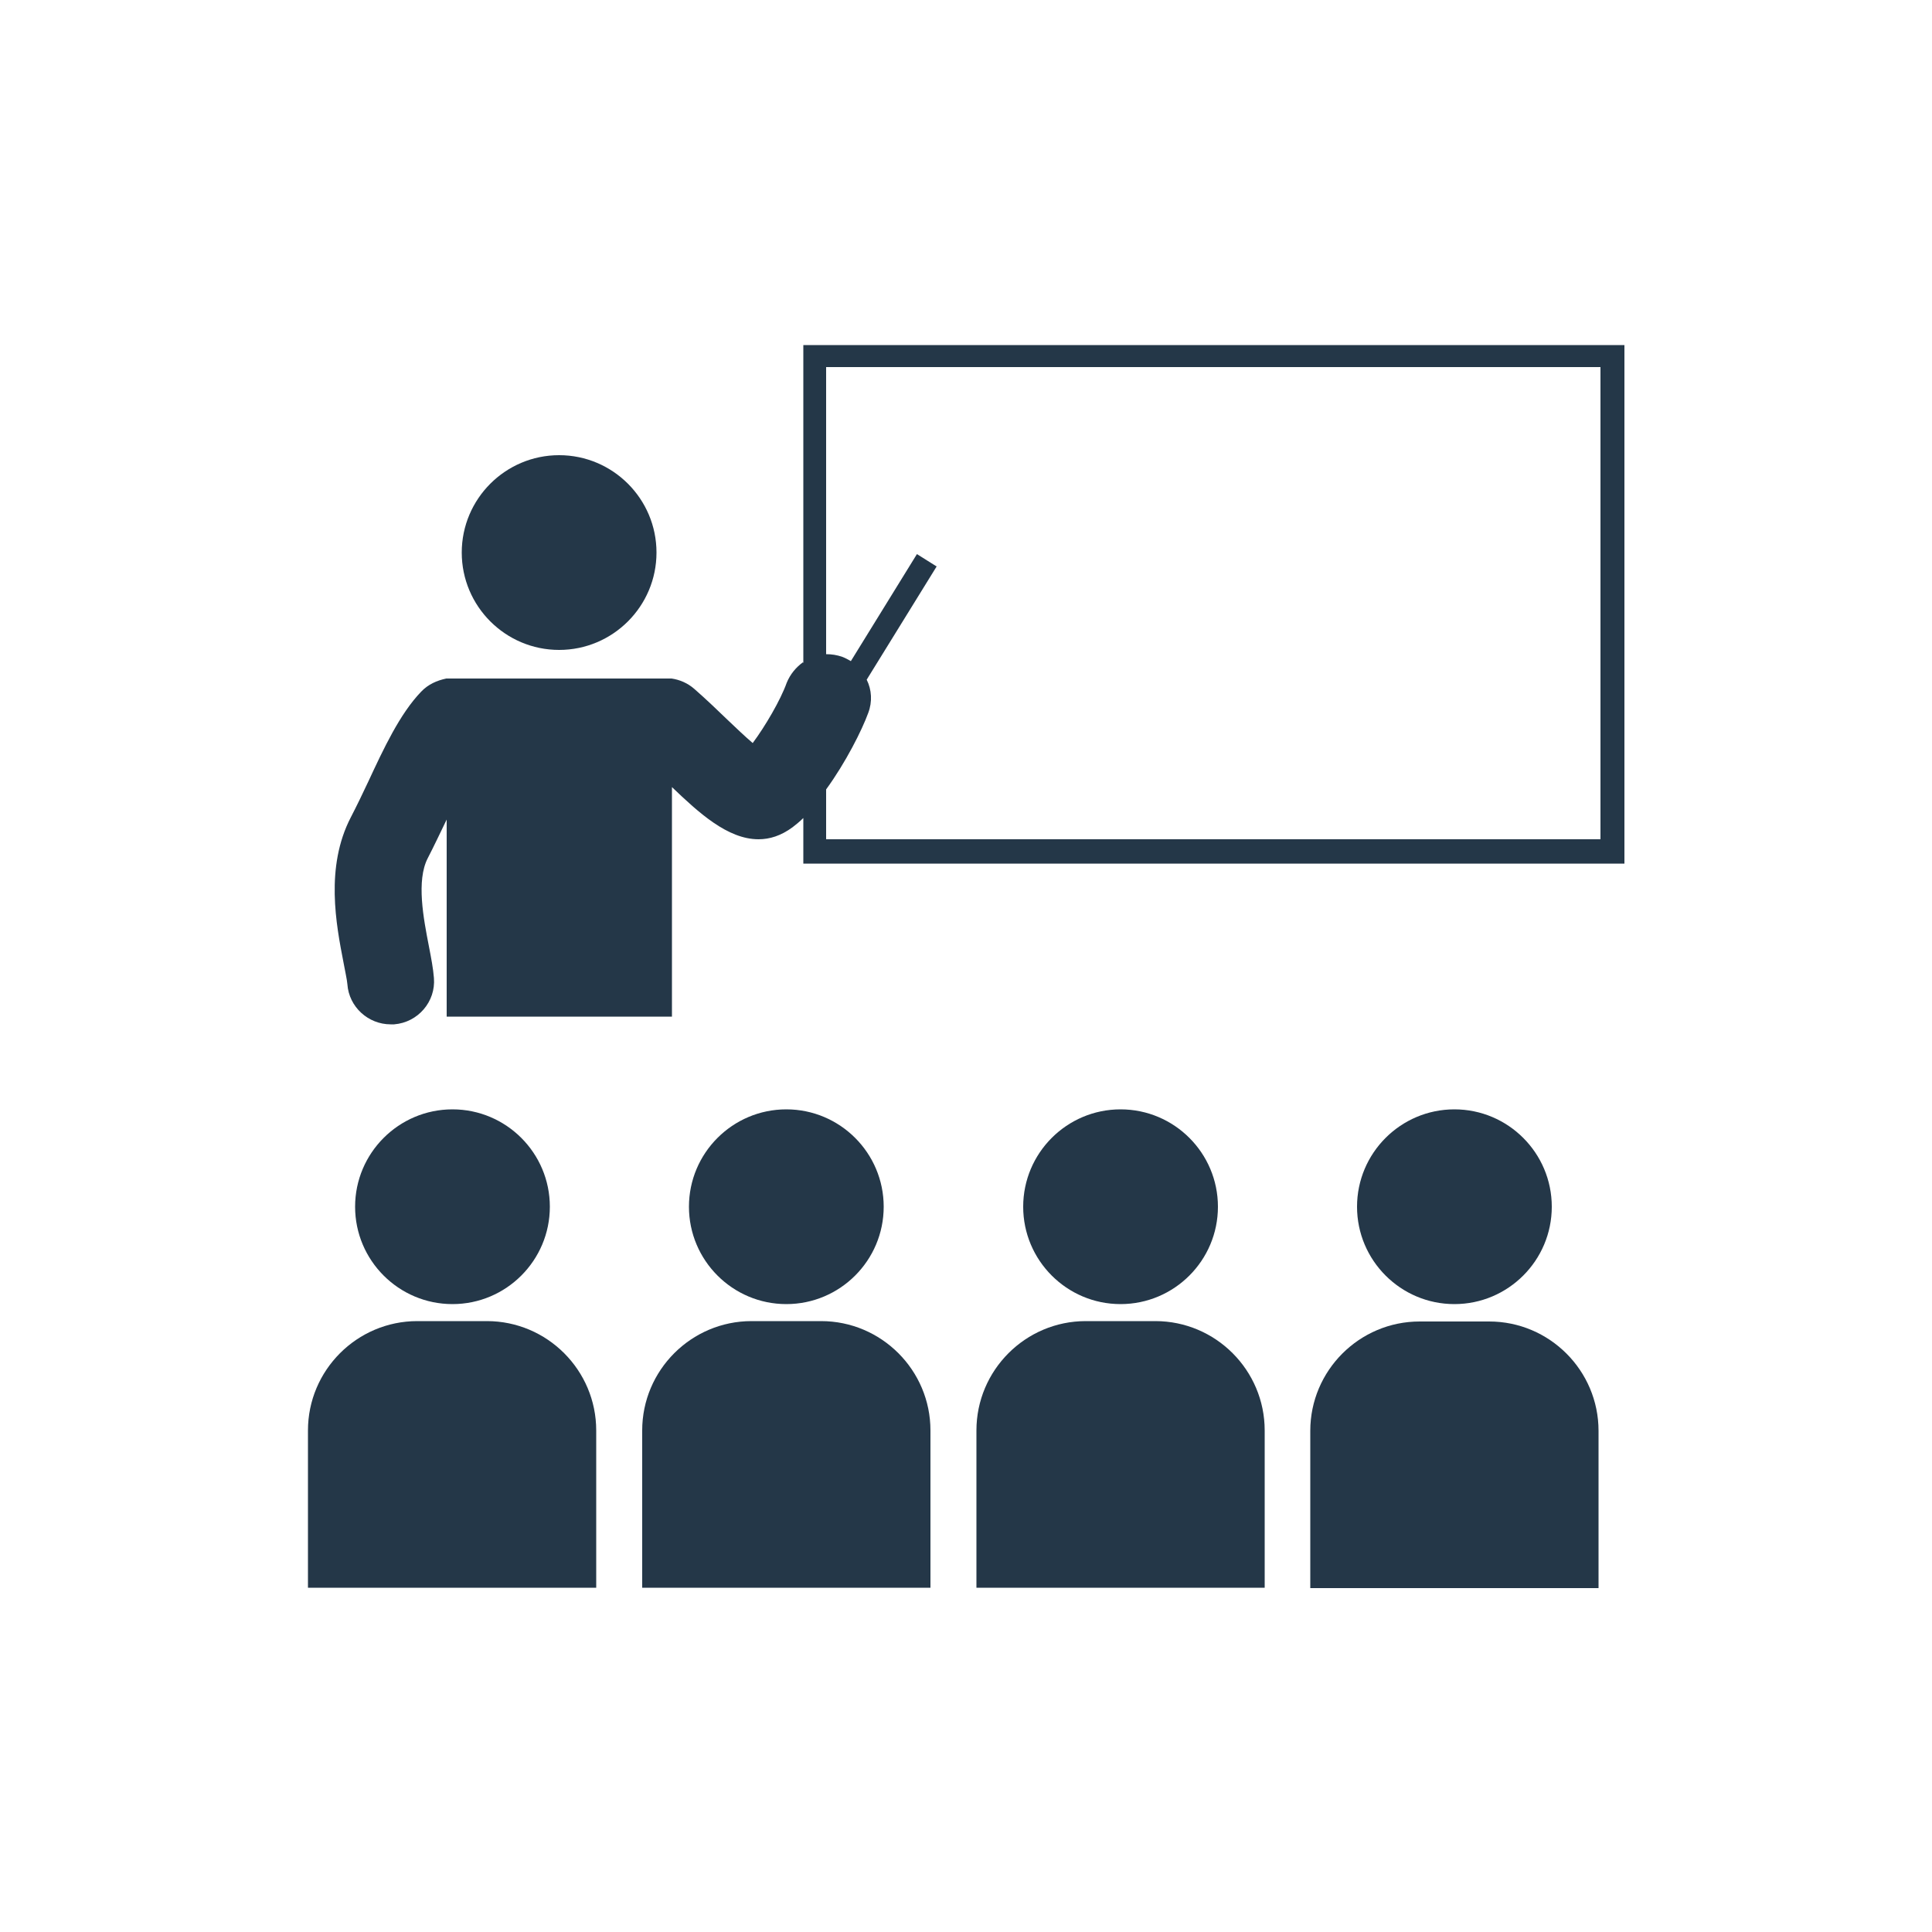
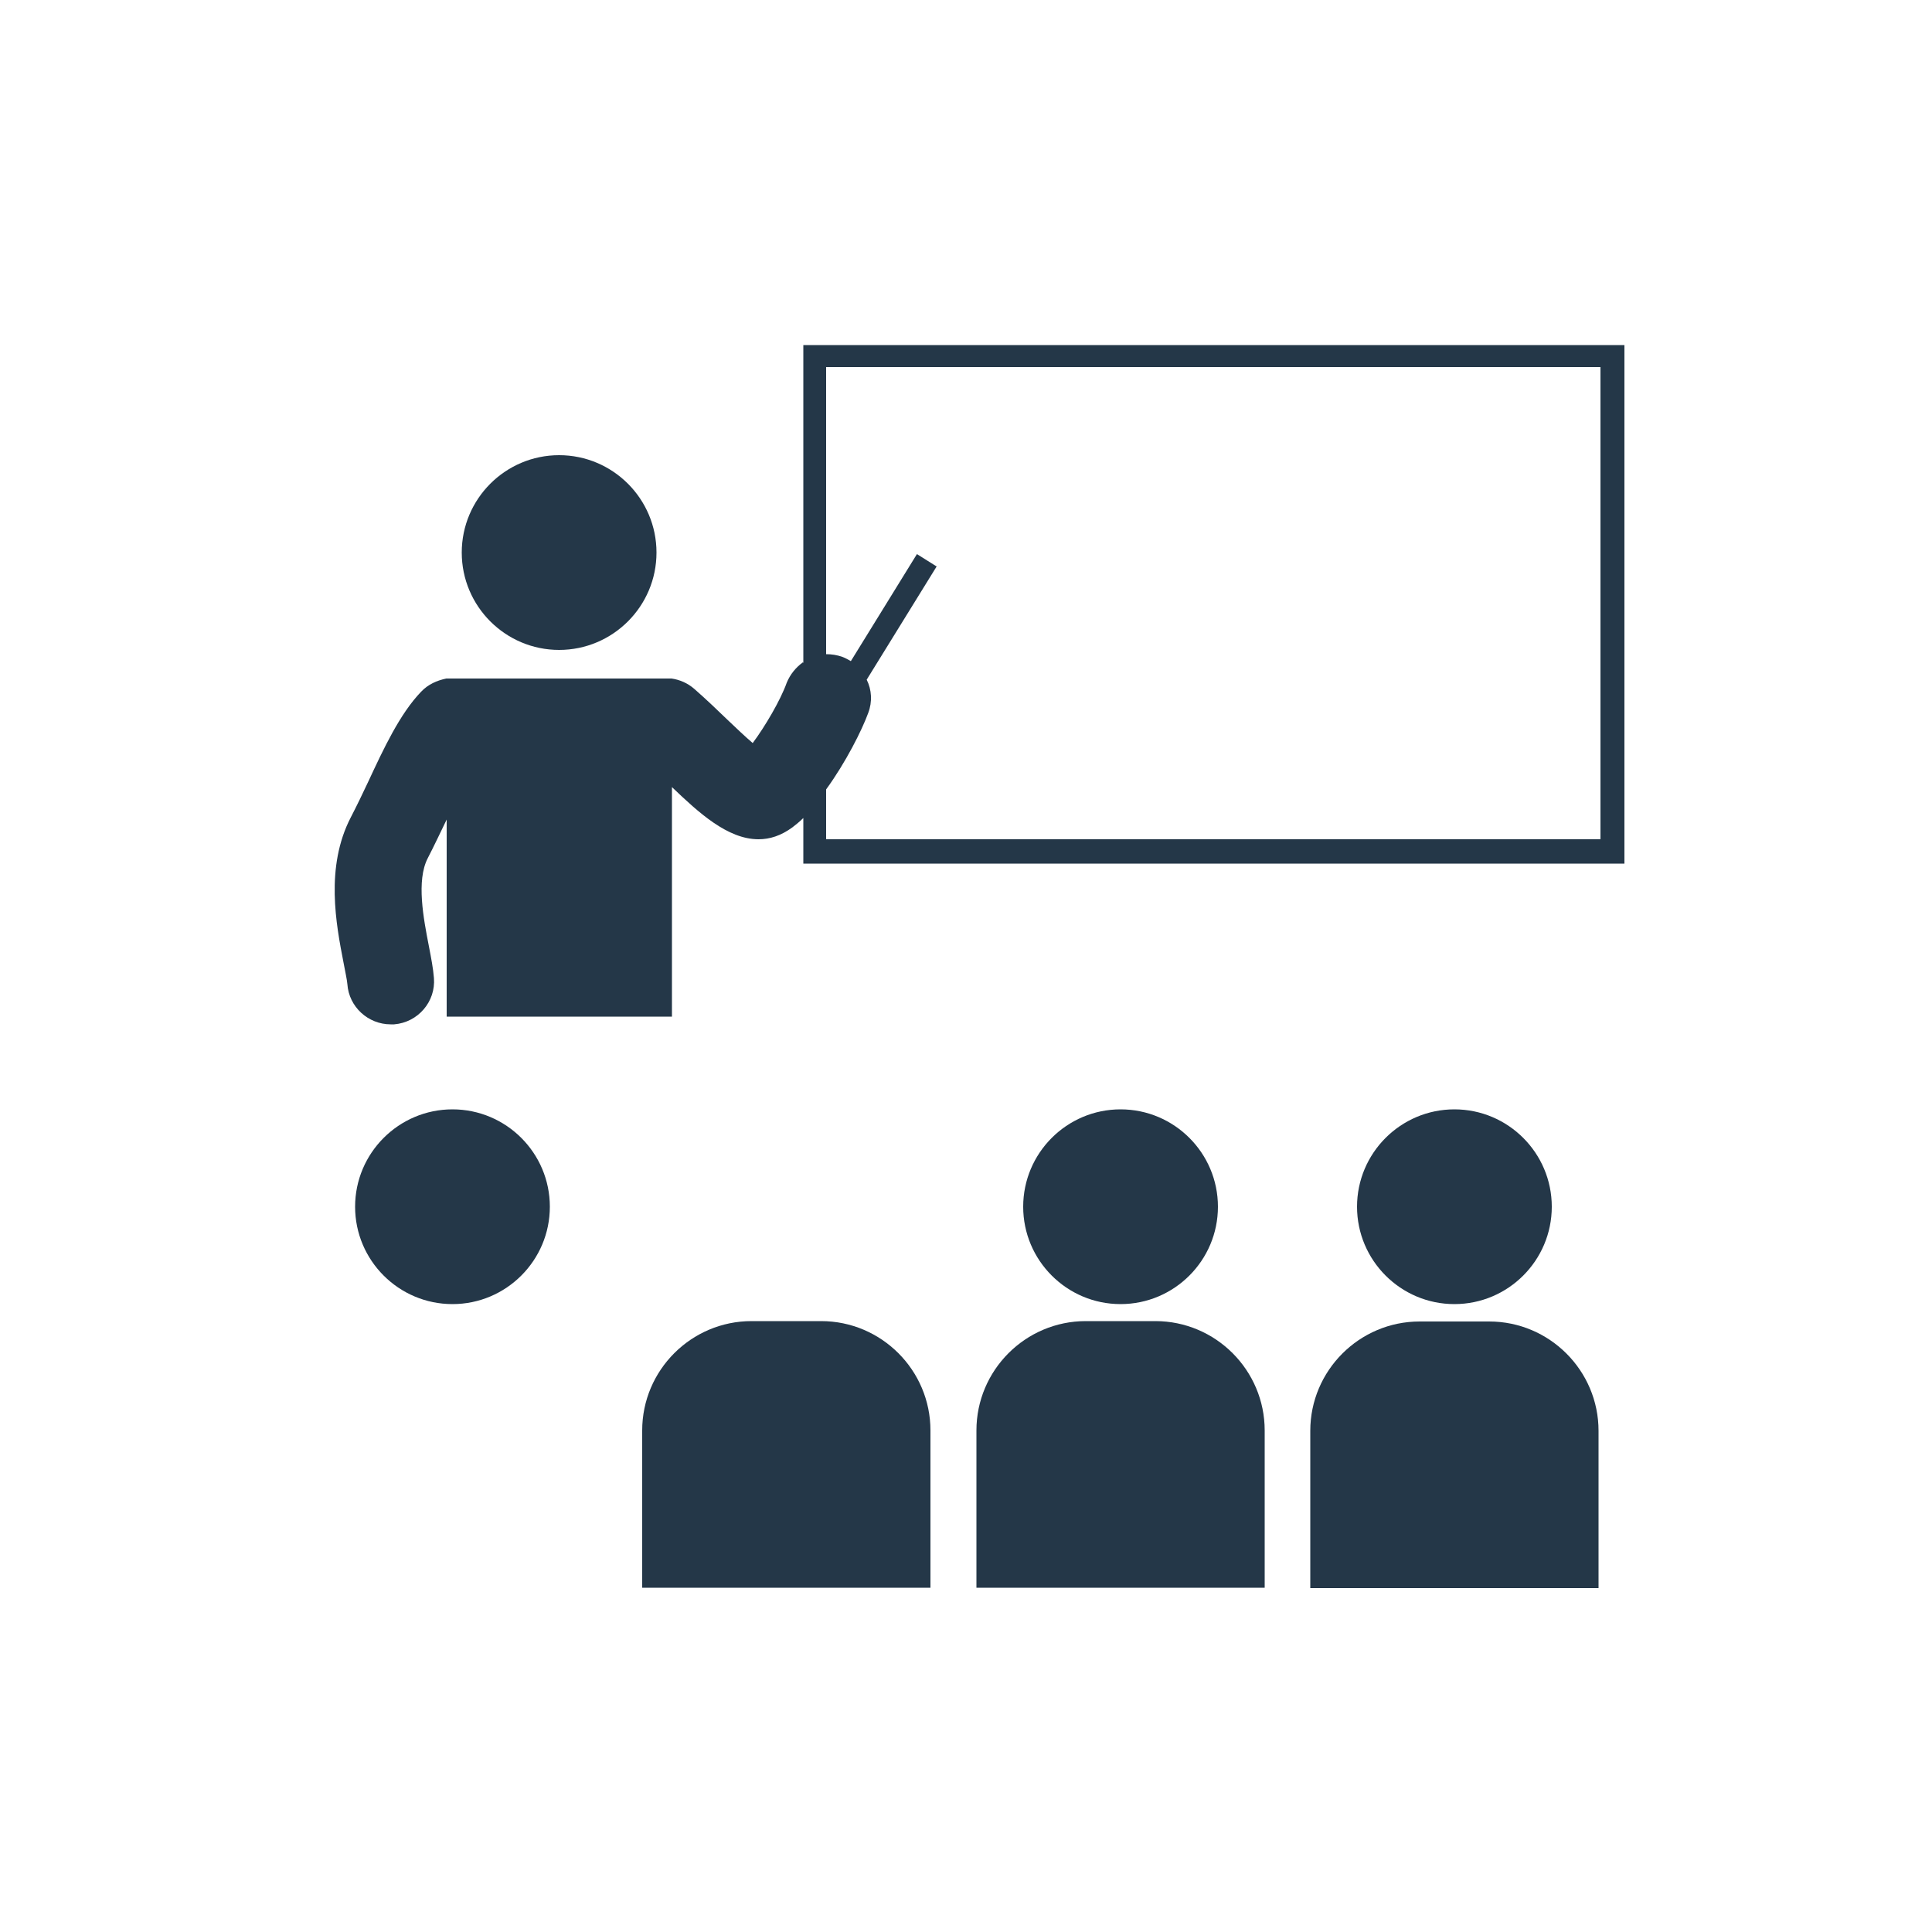
<svg xmlns="http://www.w3.org/2000/svg" id="_レイヤー_1" data-name=" レイヤー 1" width="50" height="50" viewBox="0 0 50 50">
  <defs>
    <style>
      .cls-1 {
        fill: #243748;
      }

      .cls-1, .cls-2 {
        stroke-width: 0px;
      }

      .cls-2 {
        fill: #fff;
      }
    </style>
  </defs>
  <rect class="cls-2" width="50" height="50" />
  <g>
    <path class="cls-1" d="M14.47,16.82c1.39,0,2.52-1.13,2.52-2.52s-1.13-2.52-2.52-2.52-2.52,1.13-2.52,2.52,1.13,2.52,2.52,2.52Z" />
    <path class="cls-1" d="M20.78,17.14c-.18.13-.33.31-.42.53-.16.45-.56,1.13-.88,1.56-.2-.17-.44-.4-.64-.59-.26-.25-.55-.53-.87-.81-.17-.15-.38-.24-.59-.27h0s-.16,0-.16,0c-.03,0-.05,0-.07,0h-5.41s-.06,0-.09,0h-.1c-.24.05-.47.15-.65.34-.55.57-.97,1.47-1.37,2.33-.15.32-.3.63-.45.92-.67,1.29-.38,2.78-.19,3.76.04.22.09.44.1.56.04.59.54,1.04,1.12,1.04.03,0,.06,0,.09,0,.62-.05,1.08-.59,1.03-1.2-.02-.25-.07-.51-.13-.82-.14-.72-.33-1.7-.03-2.28.16-.31.32-.65.49-1v5.1h5.83v-5.94c.69.66,1.44,1.35,2.24,1.35.29,0,.58-.09.88-.31.09-.07.19-.15.28-.24v1.18h21.25v-13.42h-21.25v8.23ZM41.42,9.51v12.21h-20.04v-1.29c.51-.7.93-1.54,1.09-1.98.11-.29.09-.6-.04-.86l1.81-2.93-.51-.32-1.71,2.77c-.07-.04-.14-.08-.22-.11-.14-.05-.28-.07-.42-.07v-7.43h20.04Z" />
    <path class="cls-1" d="M14.23,31.23c0-1.39-1.13-2.52-2.52-2.52s-2.52,1.13-2.52,2.52,1.13,2.52,2.52,2.52,2.52-1.13,2.52-2.52Z" />
-     <path class="cls-1" d="M15.43,37.02c0-1.56-1.27-2.83-2.83-2.83h-1.8c-1.56,0-2.83,1.27-2.83,2.83v4.07h7.46v-4.07Z" />
-     <path class="cls-1" d="M22.87,31.23c0-1.39-1.13-2.52-2.52-2.52s-2.52,1.13-2.52,2.52,1.13,2.52,2.52,2.52,2.52-1.13,2.52-2.52Z" />
    <path class="cls-1" d="M16.62,37.02v4.07h7.46v-4.07c0-1.56-1.27-2.83-2.83-2.83h-1.8c-1.56,0-2.83,1.27-2.83,2.83Z" />
    <path class="cls-1" d="M31.52,31.23c0-1.39-1.13-2.52-2.52-2.52s-2.52,1.13-2.52,2.52,1.13,2.52,2.52,2.52,2.52-1.13,2.52-2.52Z" />
    <path class="cls-1" d="M25.27,37.02v4.07h7.46v-4.07c0-1.56-1.27-2.83-2.83-2.83h-1.8c-1.56,0-2.83,1.27-2.83,2.83Z" />
-     <path class="cls-1" d="M40.16,31.23c0-1.39-1.13-2.52-2.52-2.52s-2.52,1.13-2.52,2.52,1.13,2.52,2.52,2.52,2.52-1.13,2.52-2.52Z" />
+     <path class="cls-1" d="M40.16,31.23c0-1.39-1.13-2.52-2.52-2.52s-2.52,1.13-2.52,2.52,1.13,2.52,2.52,2.52,2.52-1.13,2.52-2.52" />
    <path class="cls-1" d="M38.54,34.2h-1.8c-1.56,0-2.83,1.27-2.83,2.83v4.07h7.46v-4.07c0-1.56-1.27-2.83-2.83-2.83Z" />
  </g>
</svg>